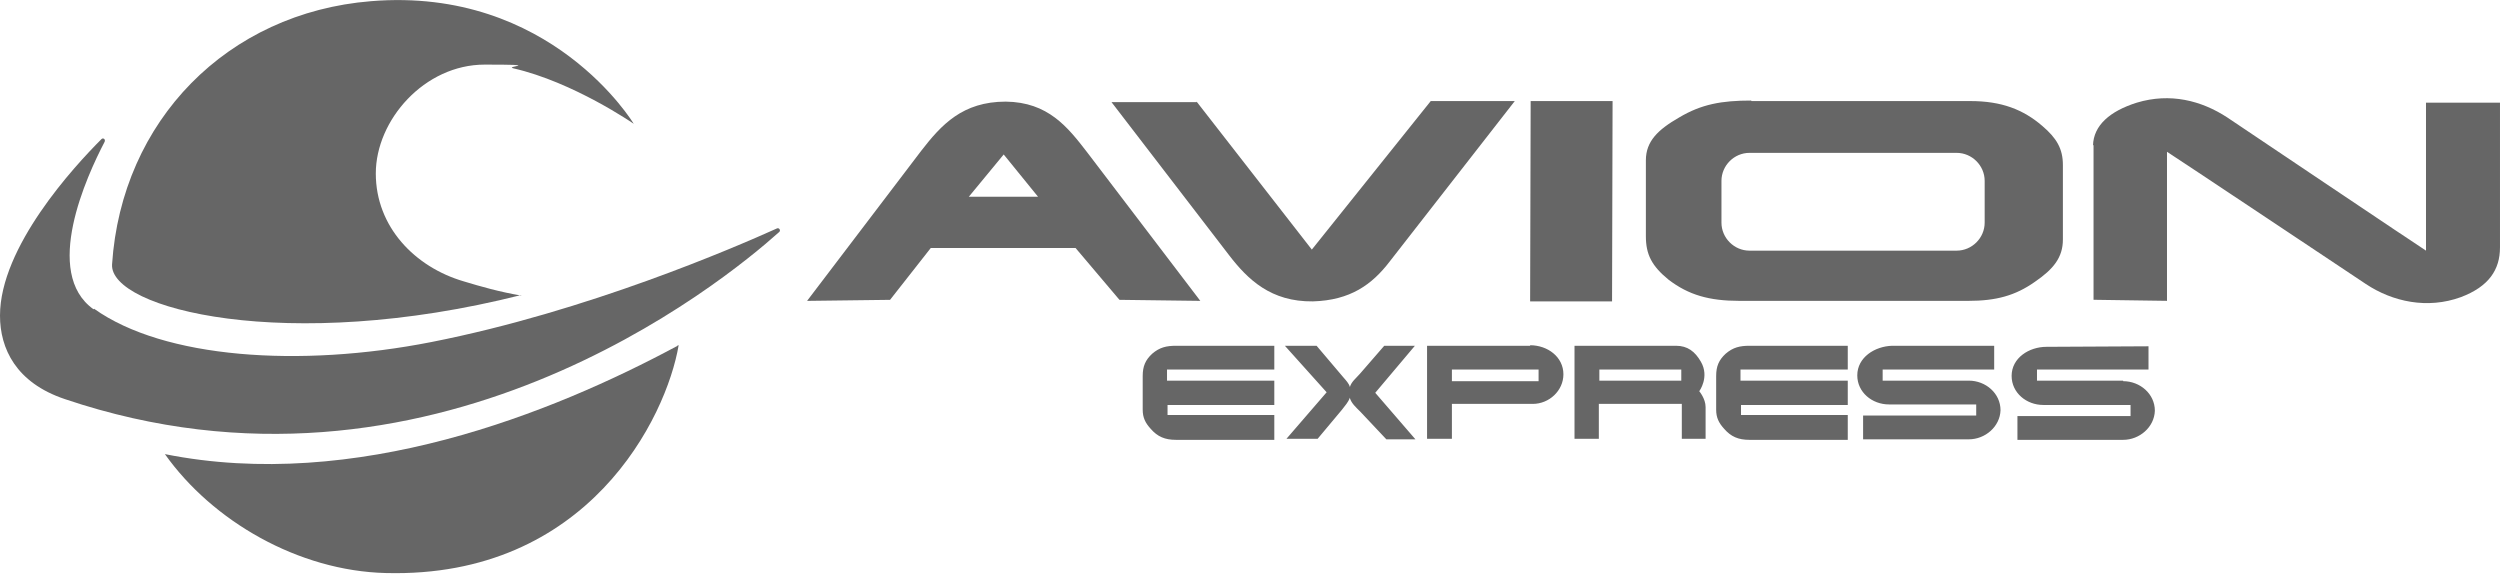
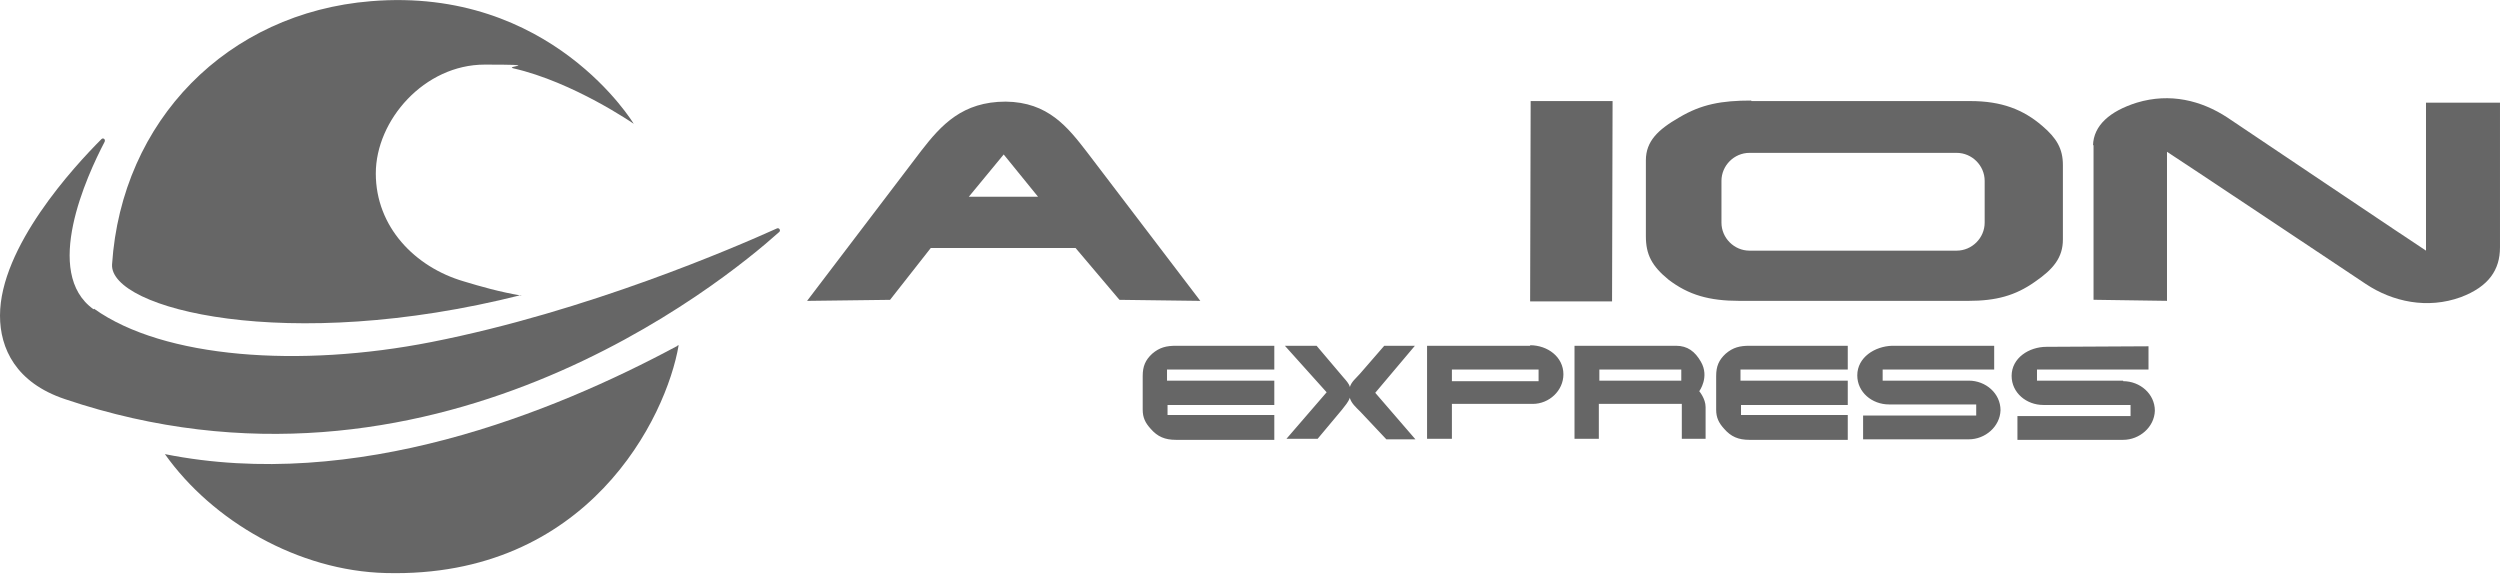
<svg xmlns="http://www.w3.org/2000/svg" width="159" height="37" viewBox="0 0 159 37" fill="none">
  <path fill-rule="evenodd" clip-rule="evenodd" d="M97.316 21.991H90.761V27.907H92.341V25.688H97.484C98.526 25.688 99.433 24.848 99.433 23.806C99.433 22.697 98.425 21.957 97.316 21.957V21.991ZM85.853 25.285C85.752 25.587 85.55 25.789 85.349 26.058L83.802 27.907H81.819L84.374 24.949L81.718 21.991H83.735L85.416 23.974C85.618 24.209 85.786 24.377 85.853 24.613C85.954 24.276 86.223 24.075 86.492 23.772L88.038 21.991H89.988L87.466 24.982L90.021 27.941H88.172L86.525 26.192C86.223 25.89 85.954 25.655 85.853 25.319V25.285ZM135.032 24.209H129.553V23.503H136.645V22.024L130.158 22.058C129.048 22.058 127.939 22.764 127.939 23.907C127.939 24.982 128.88 25.756 129.956 25.756H135.503V26.462H128.309V27.974H135.032C136.074 27.974 137.015 27.167 137.049 26.125C137.049 25.05 136.108 24.243 135.032 24.243V24.209ZM125.216 24.209H119.737V23.503H126.83V21.991H120.342C119.233 22.024 118.123 22.73 118.123 23.873C118.123 24.949 119.065 25.722 120.14 25.722H125.687V26.428H118.493V27.941H125.216C126.258 27.941 127.2 27.134 127.233 26.092C127.233 25.016 126.292 24.209 125.216 24.209ZM111.266 21.991C110.661 21.991 110.224 22.091 109.753 22.495C109.316 22.898 109.148 23.302 109.148 23.907V26.058C109.148 26.562 109.316 26.898 109.652 27.268C110.089 27.773 110.56 27.974 111.266 27.974H117.518V26.394H110.728V25.756H117.518V24.209H110.695V23.503H117.518V21.991H111.3H111.266ZM100.139 21.991V27.907H101.686V25.688H106.963V27.907H108.476V25.89C108.476 25.352 108.073 24.882 108.073 24.882C108.073 24.882 108.745 23.974 108.173 22.999C107.804 22.36 107.333 21.991 106.593 21.991H100.106H100.139ZM101.719 24.209V23.503H106.93V24.209H101.719ZM74.793 21.991C74.189 21.991 73.751 22.091 73.281 22.495C72.844 22.898 72.676 23.302 72.676 23.907V26.058C72.676 26.562 72.844 26.898 73.18 27.268C73.617 27.773 74.088 27.974 74.793 27.974H81.046V26.394H74.256V25.756H81.046V24.209H74.222V23.503H81.046V21.991H74.827H74.793ZM92.341 23.503H97.854V24.243H92.341V23.503Z" fill="#666666" />
  <path fill-rule="evenodd" clip-rule="evenodd" d="M56.608 19.069L59.196 15.774H68.407L71.197 19.069L76.34 19.136L69.146 9.69C67.902 8.076 66.659 6.497 63.969 6.463C61.213 6.463 59.868 7.942 58.591 9.589L51.33 19.136L56.641 19.069H56.608ZM61.616 12.514L63.835 9.824L66.02 12.514H61.616Z" fill="#666666" />
-   <path fill-rule="evenodd" clip-rule="evenodd" d="M76.103 6.495H70.691L78.154 16.21C79.364 17.79 80.843 19.201 83.499 19.168C85.885 19.101 87.264 18.092 88.373 16.647L96.34 6.428H90.995L83.432 15.874L76.103 6.461V6.495Z" fill="#666666" />
  <path fill-rule="evenodd" clip-rule="evenodd" d="M102.56 6.428H97.35L97.316 19.168H102.527L102.56 6.428Z" fill="#666666" />
  <path fill-rule="evenodd" clip-rule="evenodd" d="M111.367 6.395C109.485 6.395 108.207 6.63 106.796 7.47C105.451 8.243 104.678 8.983 104.678 10.193V15.034C104.678 16.177 105.048 16.916 106.123 17.79C107.401 18.765 108.712 19.135 110.628 19.135H125.183C126.965 19.135 128.175 18.799 129.419 17.924C130.595 17.118 131.2 16.378 131.2 15.235V10.496C131.2 9.454 130.797 8.781 129.889 8.008C128.679 6.966 127.301 6.428 125.317 6.428H111.401L111.367 6.395ZM126.225 11.504V14.16C126.225 15.134 125.418 15.941 124.443 15.941H111.266C110.292 15.941 109.485 15.134 109.485 14.16V11.504C109.485 10.529 110.292 9.722 111.266 9.722H124.443C125.418 9.722 126.225 10.529 126.225 11.504Z" fill="#666666" />
  <path fill-rule="evenodd" clip-rule="evenodd" d="M133.149 9.217V19.066C133.115 19.066 137.821 19.134 137.821 19.134V9.654C137.855 9.654 150.461 18.058 150.461 18.058C152.175 19.201 154.394 19.671 156.511 18.898C158.293 18.226 158.999 17.15 158.999 15.738V6.528C159.033 6.528 154.293 6.528 154.293 6.528V15.94C154.259 15.94 141.653 7.469 141.653 7.469C140.006 6.393 138.023 5.889 135.905 6.528C134.191 7.066 133.149 7.973 133.115 9.251L133.149 9.217Z" fill="#666666" />
  <path d="M5.984 19.637C10.421 22.797 19.06 23.402 27.43 21.755C37.346 19.805 46.725 15.738 49.414 14.528C49.549 14.461 49.683 14.662 49.549 14.763C45.986 17.957 27.329 33.218 4.135 25.386C1.008 24.343 0 22.159 0 20.074C0 15.704 4.706 10.595 6.454 8.847C6.555 8.746 6.723 8.847 6.656 9.015C5.513 11.2 2.689 17.352 5.95 19.671L5.984 19.637Z" fill="#666666" />
  <path d="M43.095 21.991C35.095 26.293 22.59 31.302 10.488 28.882C13.514 33.151 18.993 36.311 24.539 36.445C37.414 36.781 42.389 26.529 43.162 21.957H43.095V21.991Z" fill="#666666" />
  <path d="M33.145 18.798C31.767 18.563 30.59 18.227 29.481 17.891C26.388 16.983 23.901 14.428 23.901 11.033C23.901 7.638 26.993 4.109 30.826 4.109C34.658 4.109 32.069 4.209 32.641 4.344C36.473 5.218 40.305 7.874 40.305 7.874C40.305 7.874 35.061 -0.866 23.598 0.075C14.455 0.814 7.732 7.672 7.127 16.815C6.959 19.639 18.22 22.53 33.145 18.765V18.798Z" fill="#666666" />
</svg>